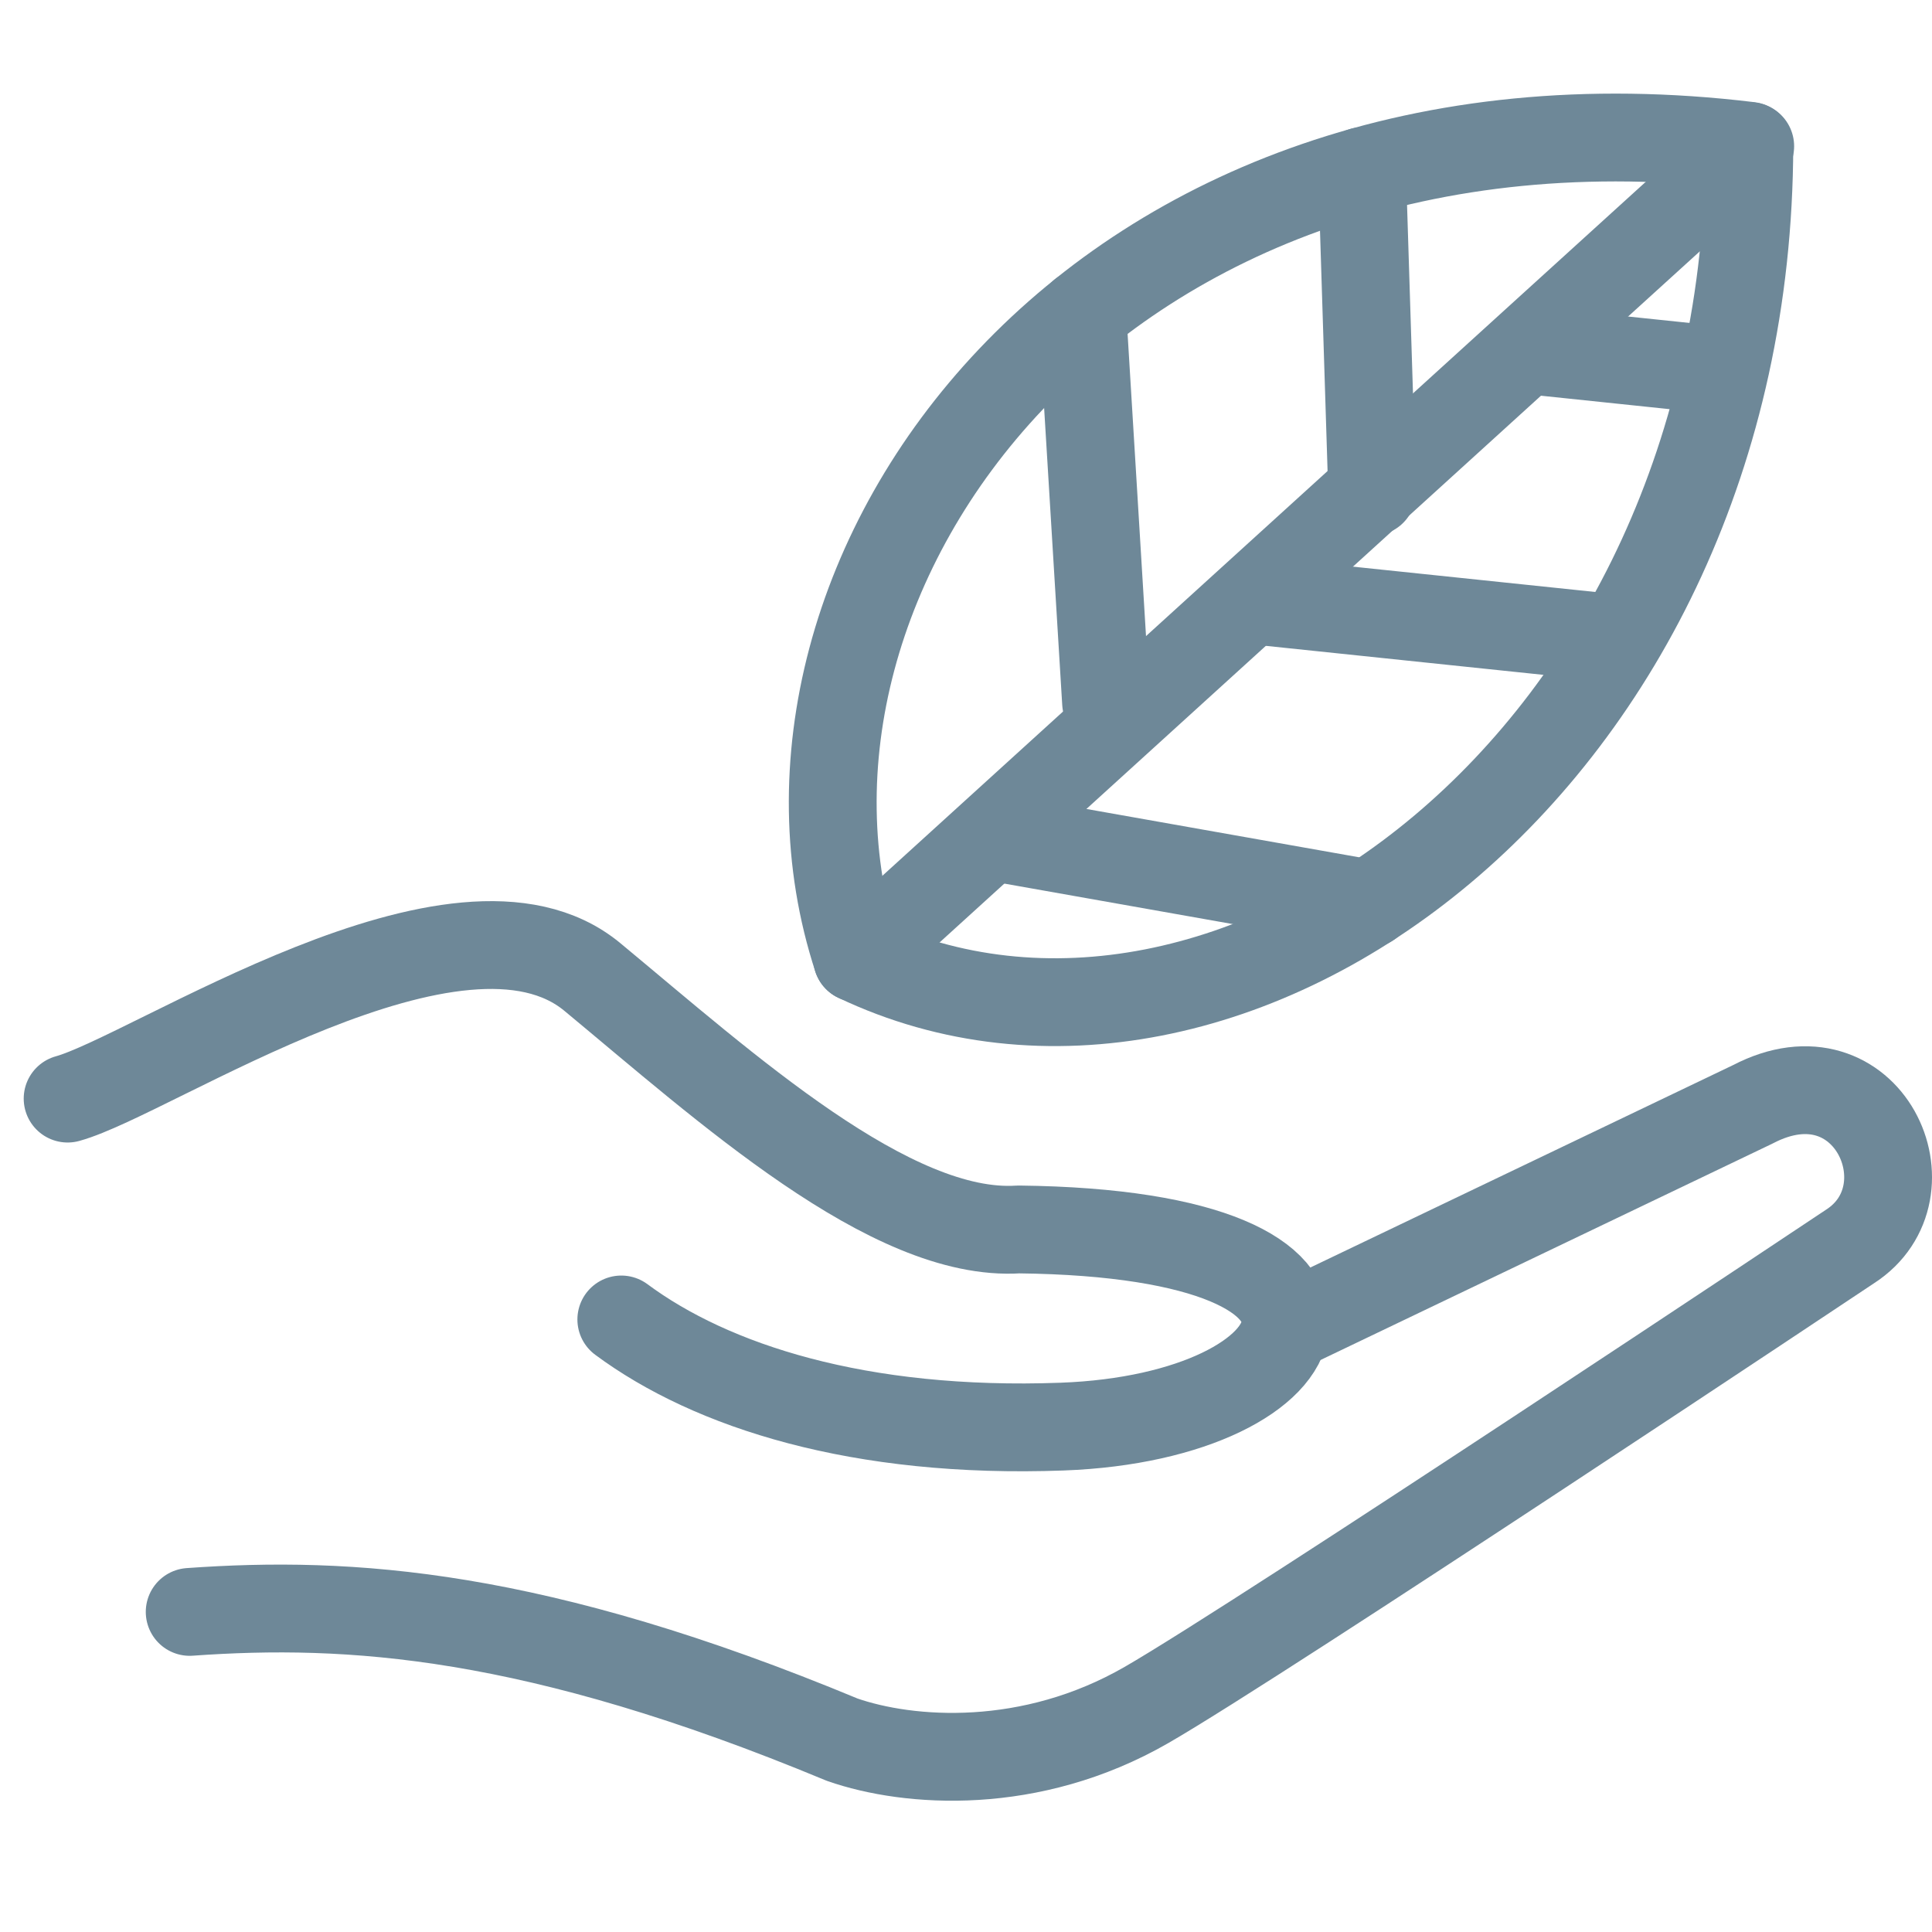
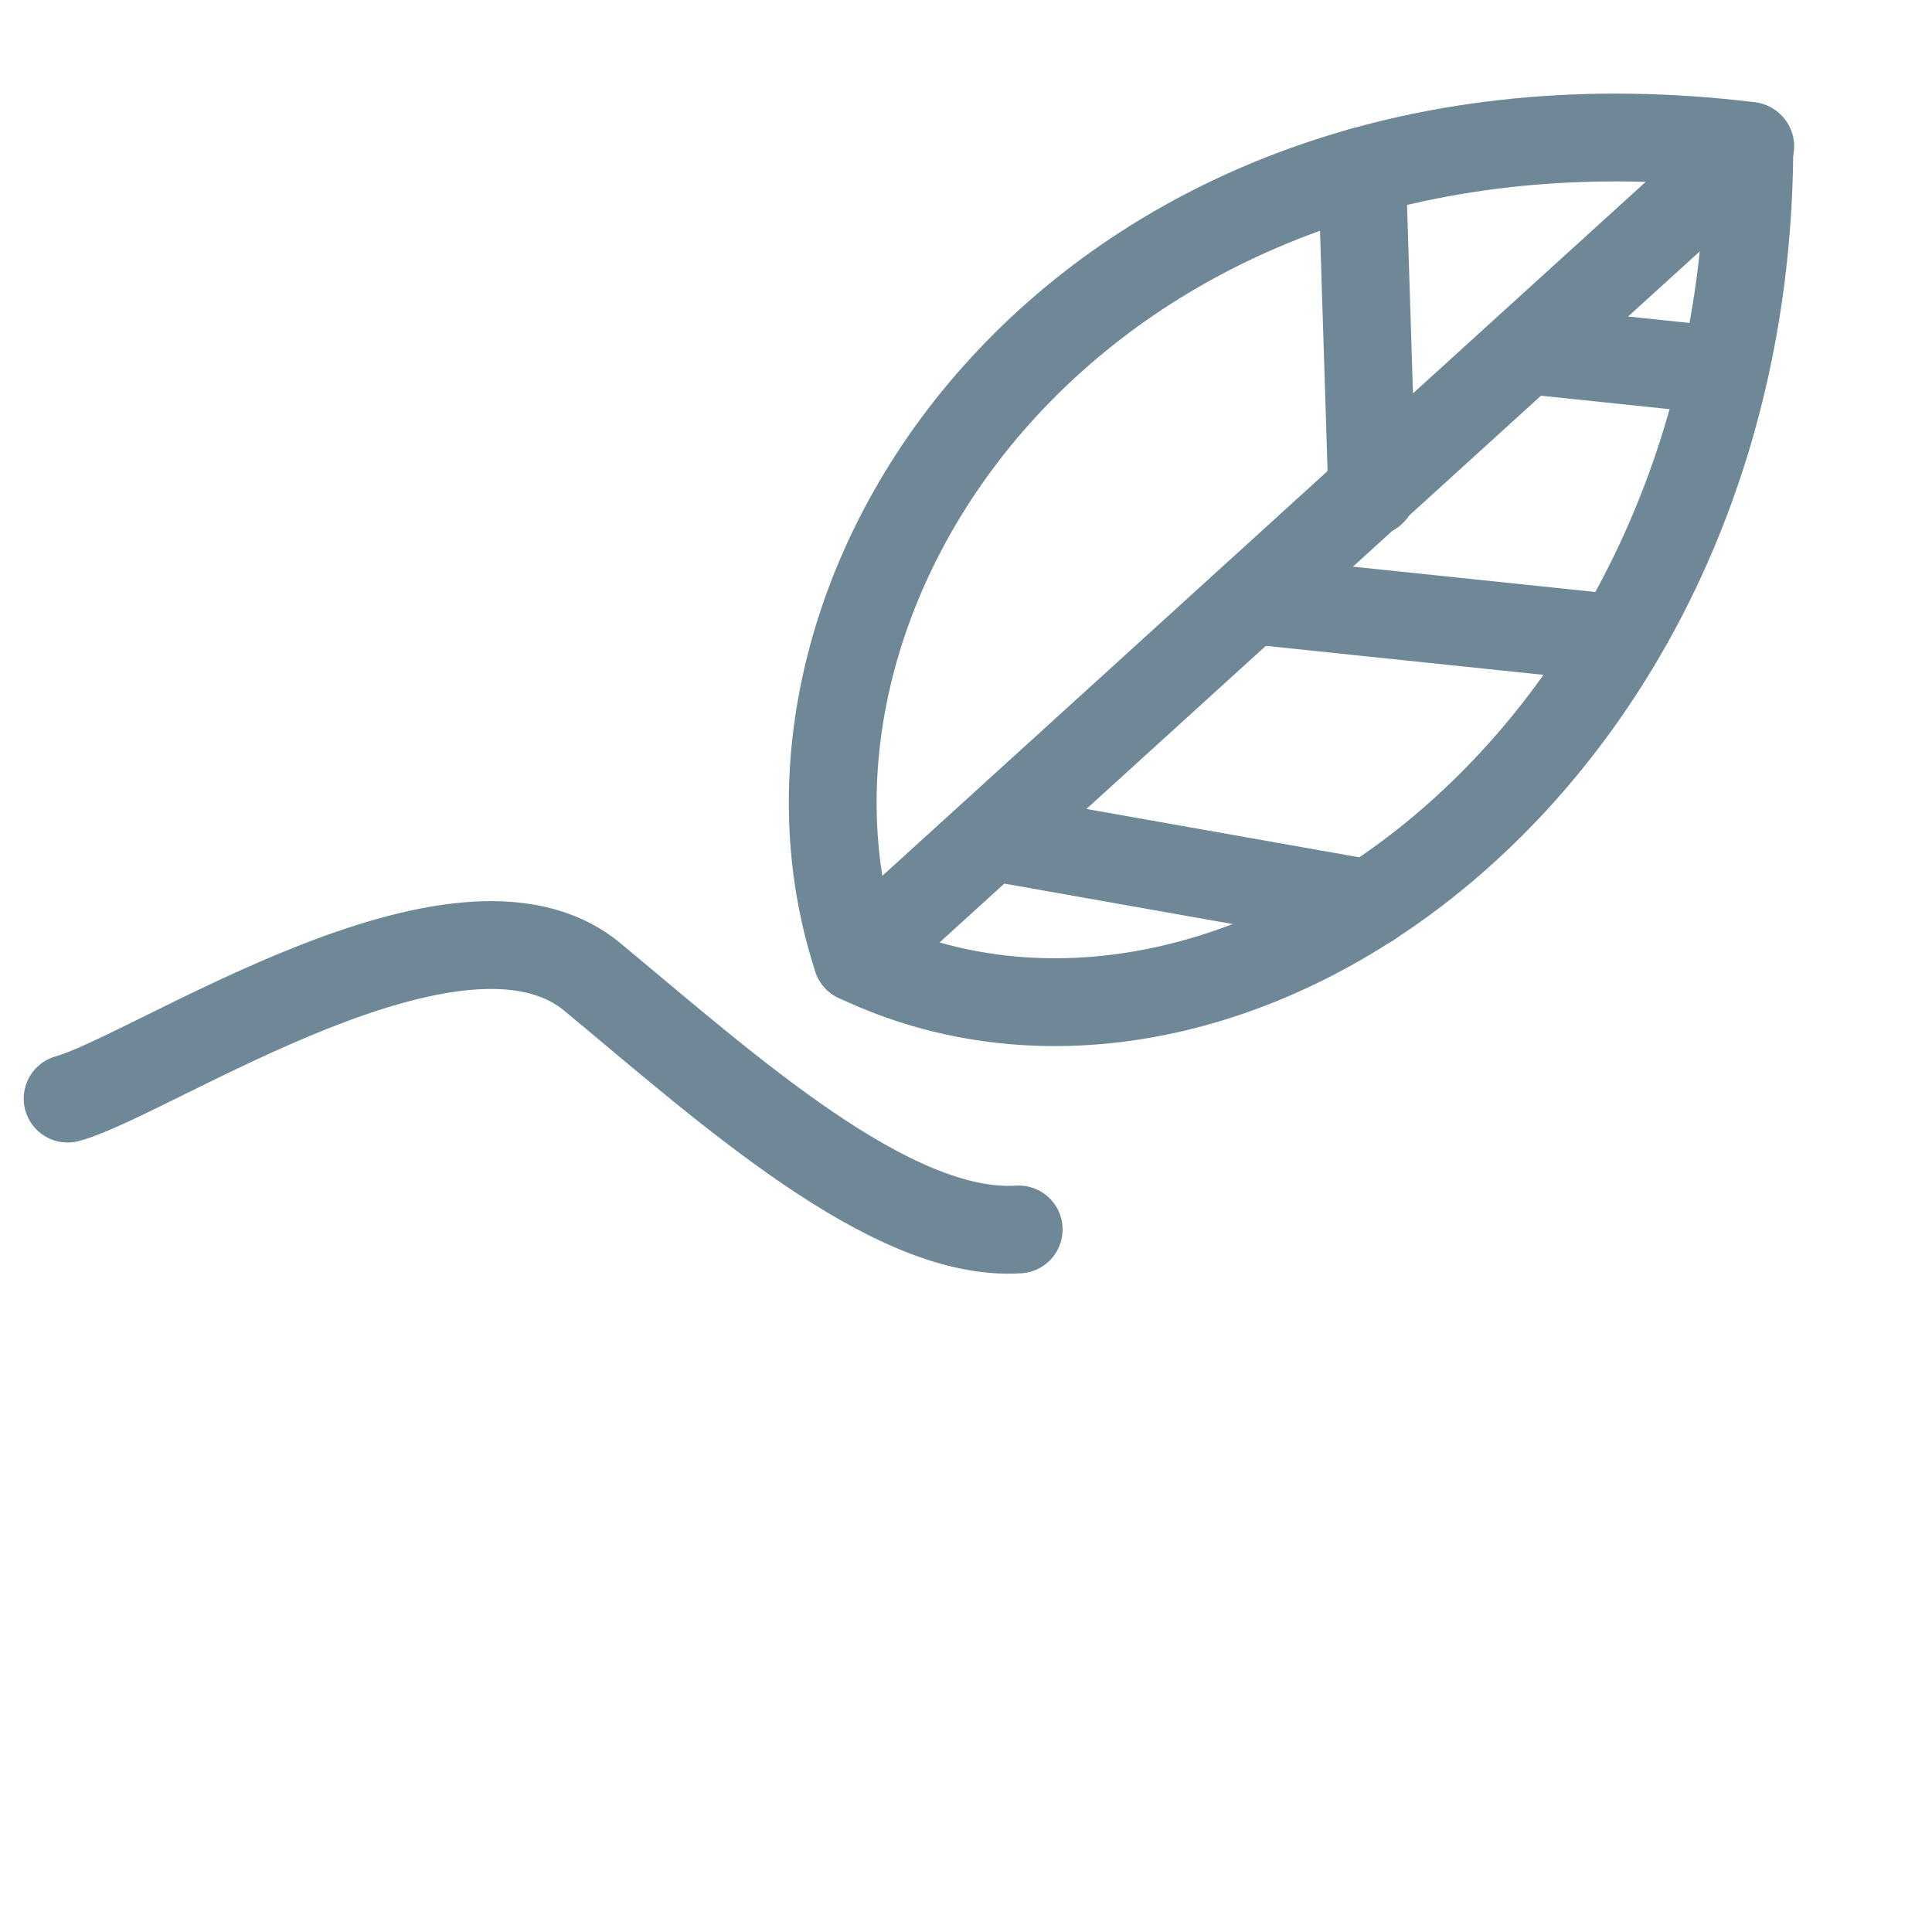
<svg xmlns="http://www.w3.org/2000/svg" id="Calque_1" data-name="Calque 1" width="44" height="44" viewBox="0 0 44 44">
  <defs>
    <style>
      .cls-1 {
        fill: none;
        stroke: #6e8898;
        stroke-linecap: round;
        stroke-linejoin: round;
        stroke-width: 2px;
      }
    </style>
  </defs>
  <g>
    <path class="cls-1" d="M19.52,21.82C16.68,13.14,24.93,1.51,39.84,3.32c-.03,14.04-11.85,22.53-20.32,18.5Z" />
    <polyline class="cls-1" points="39.86 3.33 34.93 7.81 19.52 21.82" />
    <line class="cls-1" x1="39.05" y1="8.42" x2="34.84" y2="7.98" />
    <line class="cls-1" x1="36.74" y1="14.53" x2="28.51" y2="13.67" />
    <line class="cls-1" x1="31.18" y1="20.58" x2="22.66" y2="19.07" />
    <line class="cls-1" x1="31.02" y1="3.9" x2="31.25" y2="11.2" />
-     <line class="cls-1" x1="24.65" y1="7.14" x2="25.19" y2="16" />
  </g>
  <g>
-     <path class="cls-1" d="M4.32,36.71c3.63-.26,7.86,0,14.86,2.91,1.52,.53,4.29,.73,6.93-.79,2.64-1.52,16.02-10.44,16.02-10.44,1.93-1.24,.41-4.61-2.21-3.24l-10.63,5.09" />
-     <path class="cls-1" d="M1.54,25.02c1.92-.53,8.92-5.28,11.95-2.77s6.8,5.94,9.71,5.75c8.88,.1,6.98,4.27,.99,4.49-4.62,.17-7.99-.92-10.04-2.44" />
+     <path class="cls-1" d="M1.54,25.02c1.92-.53,8.92-5.28,11.95-2.77s6.8,5.94,9.71,5.75" />
  </g>
</svg>